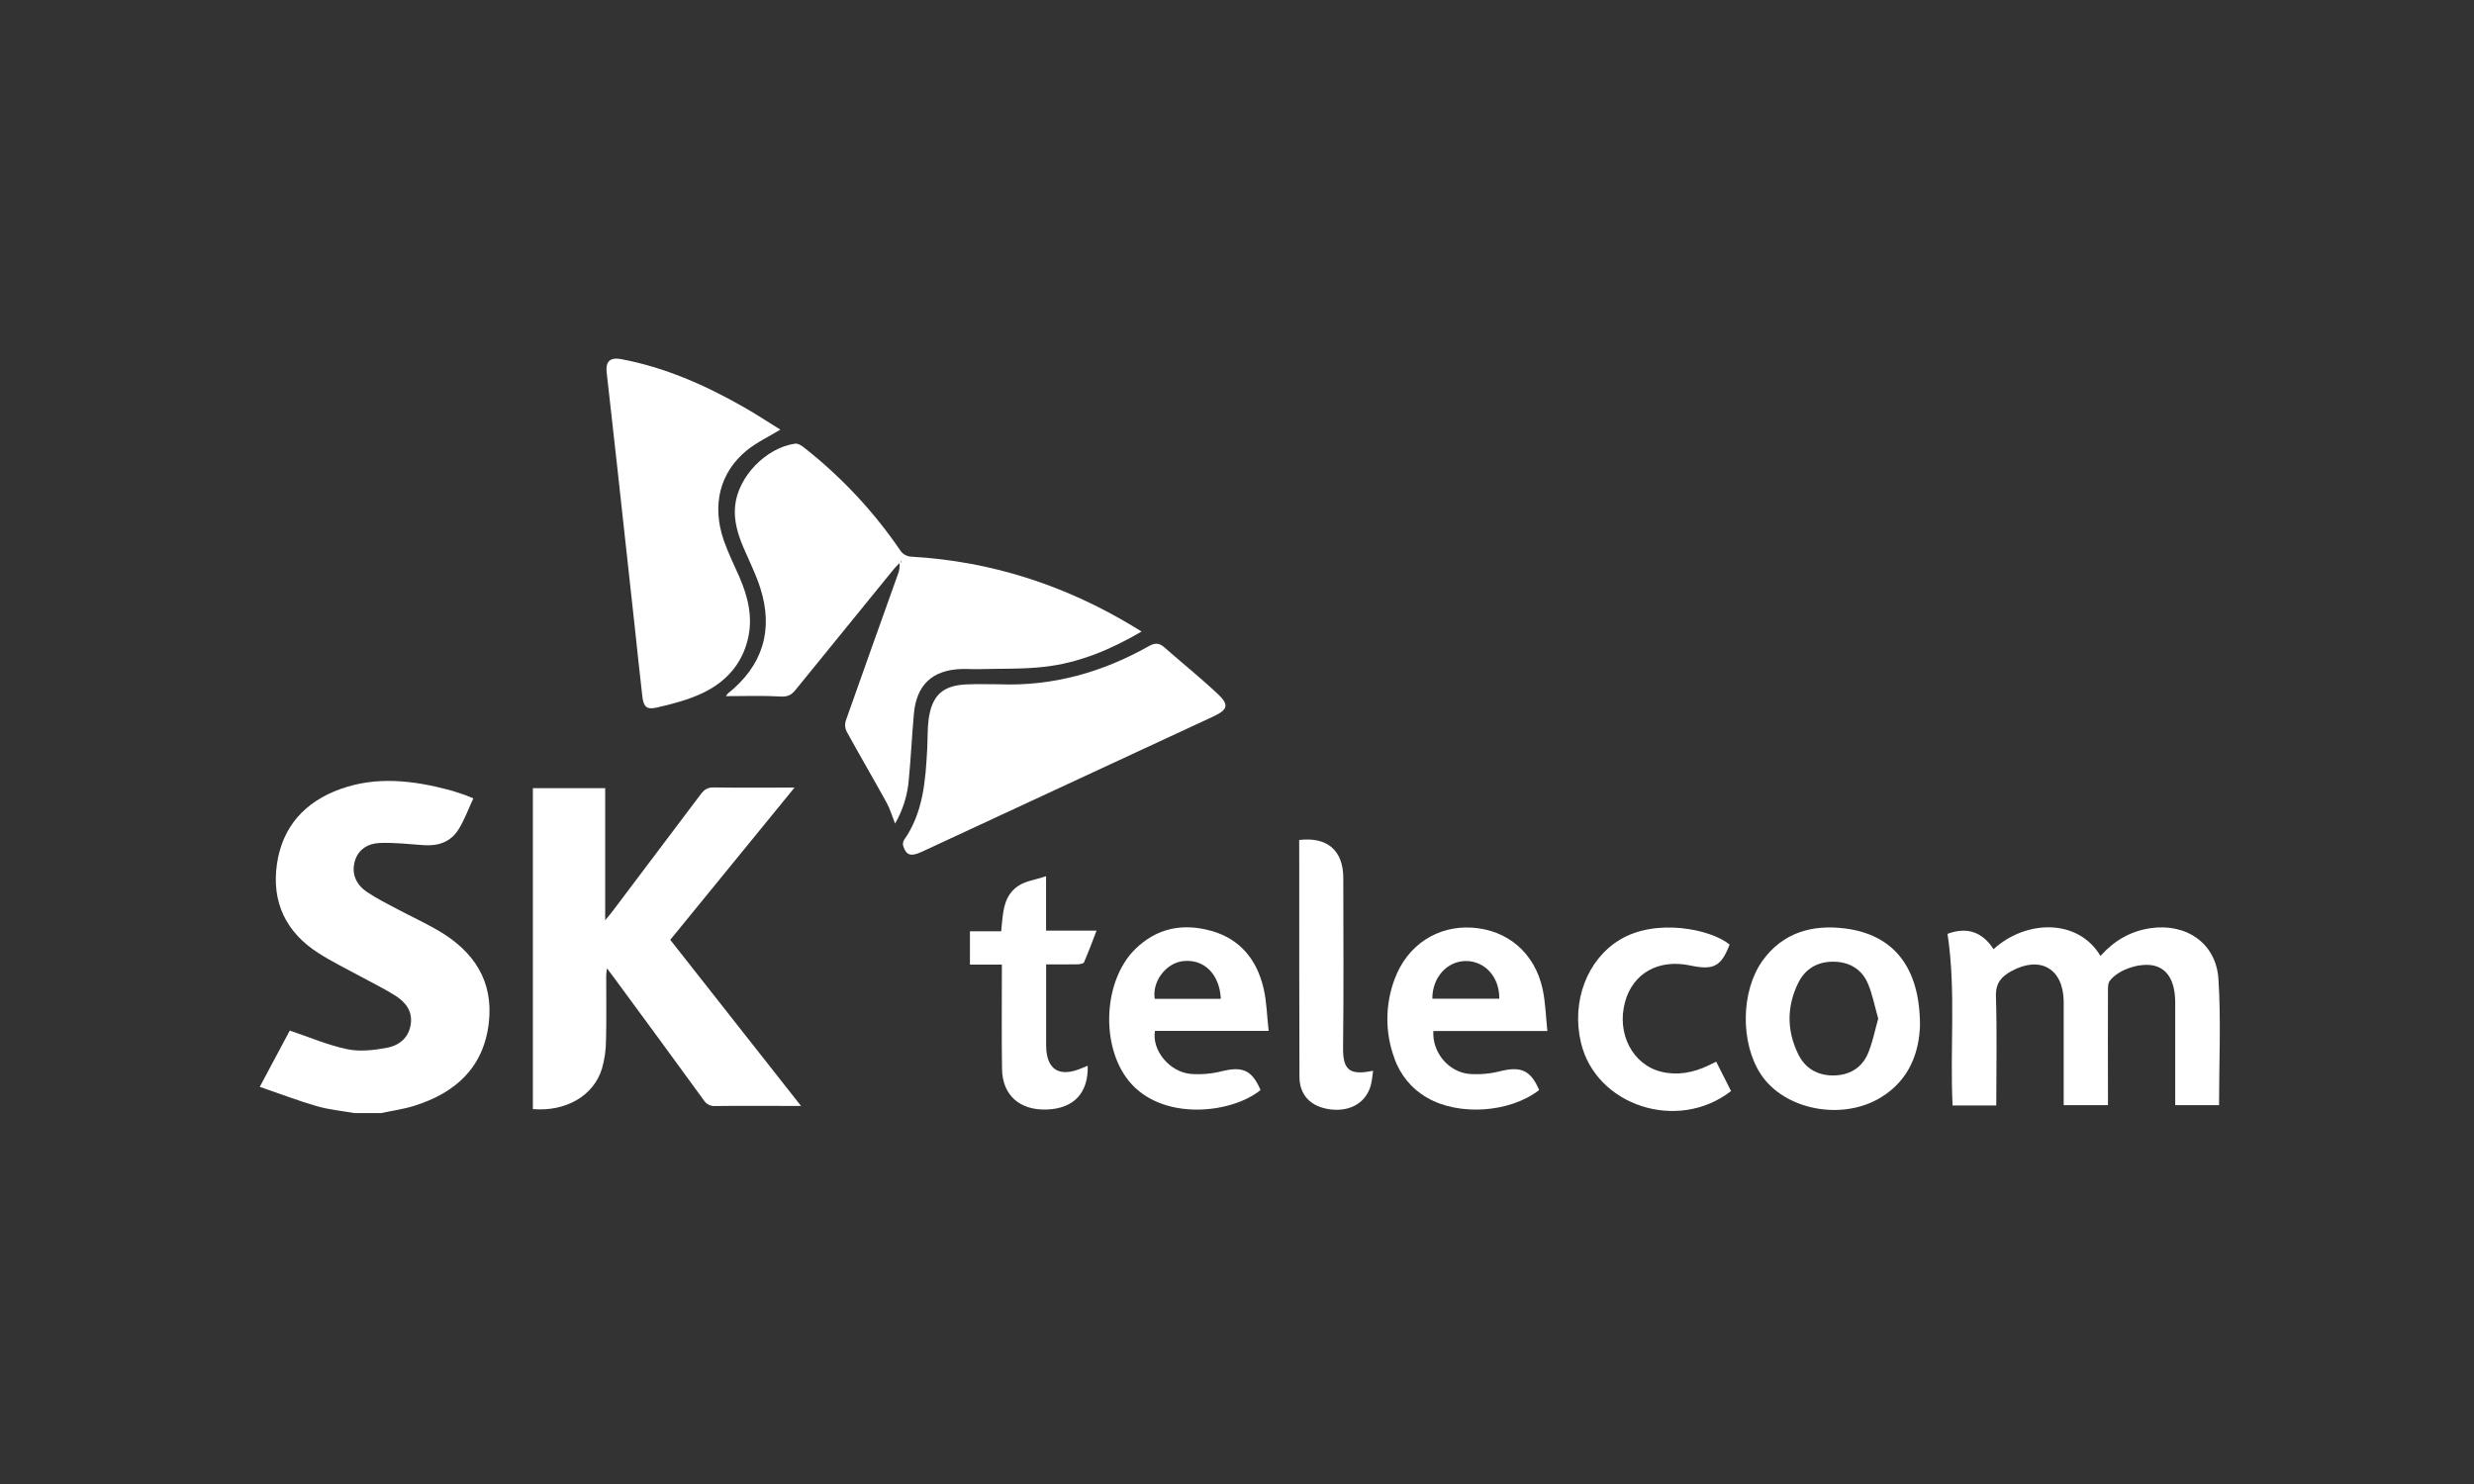
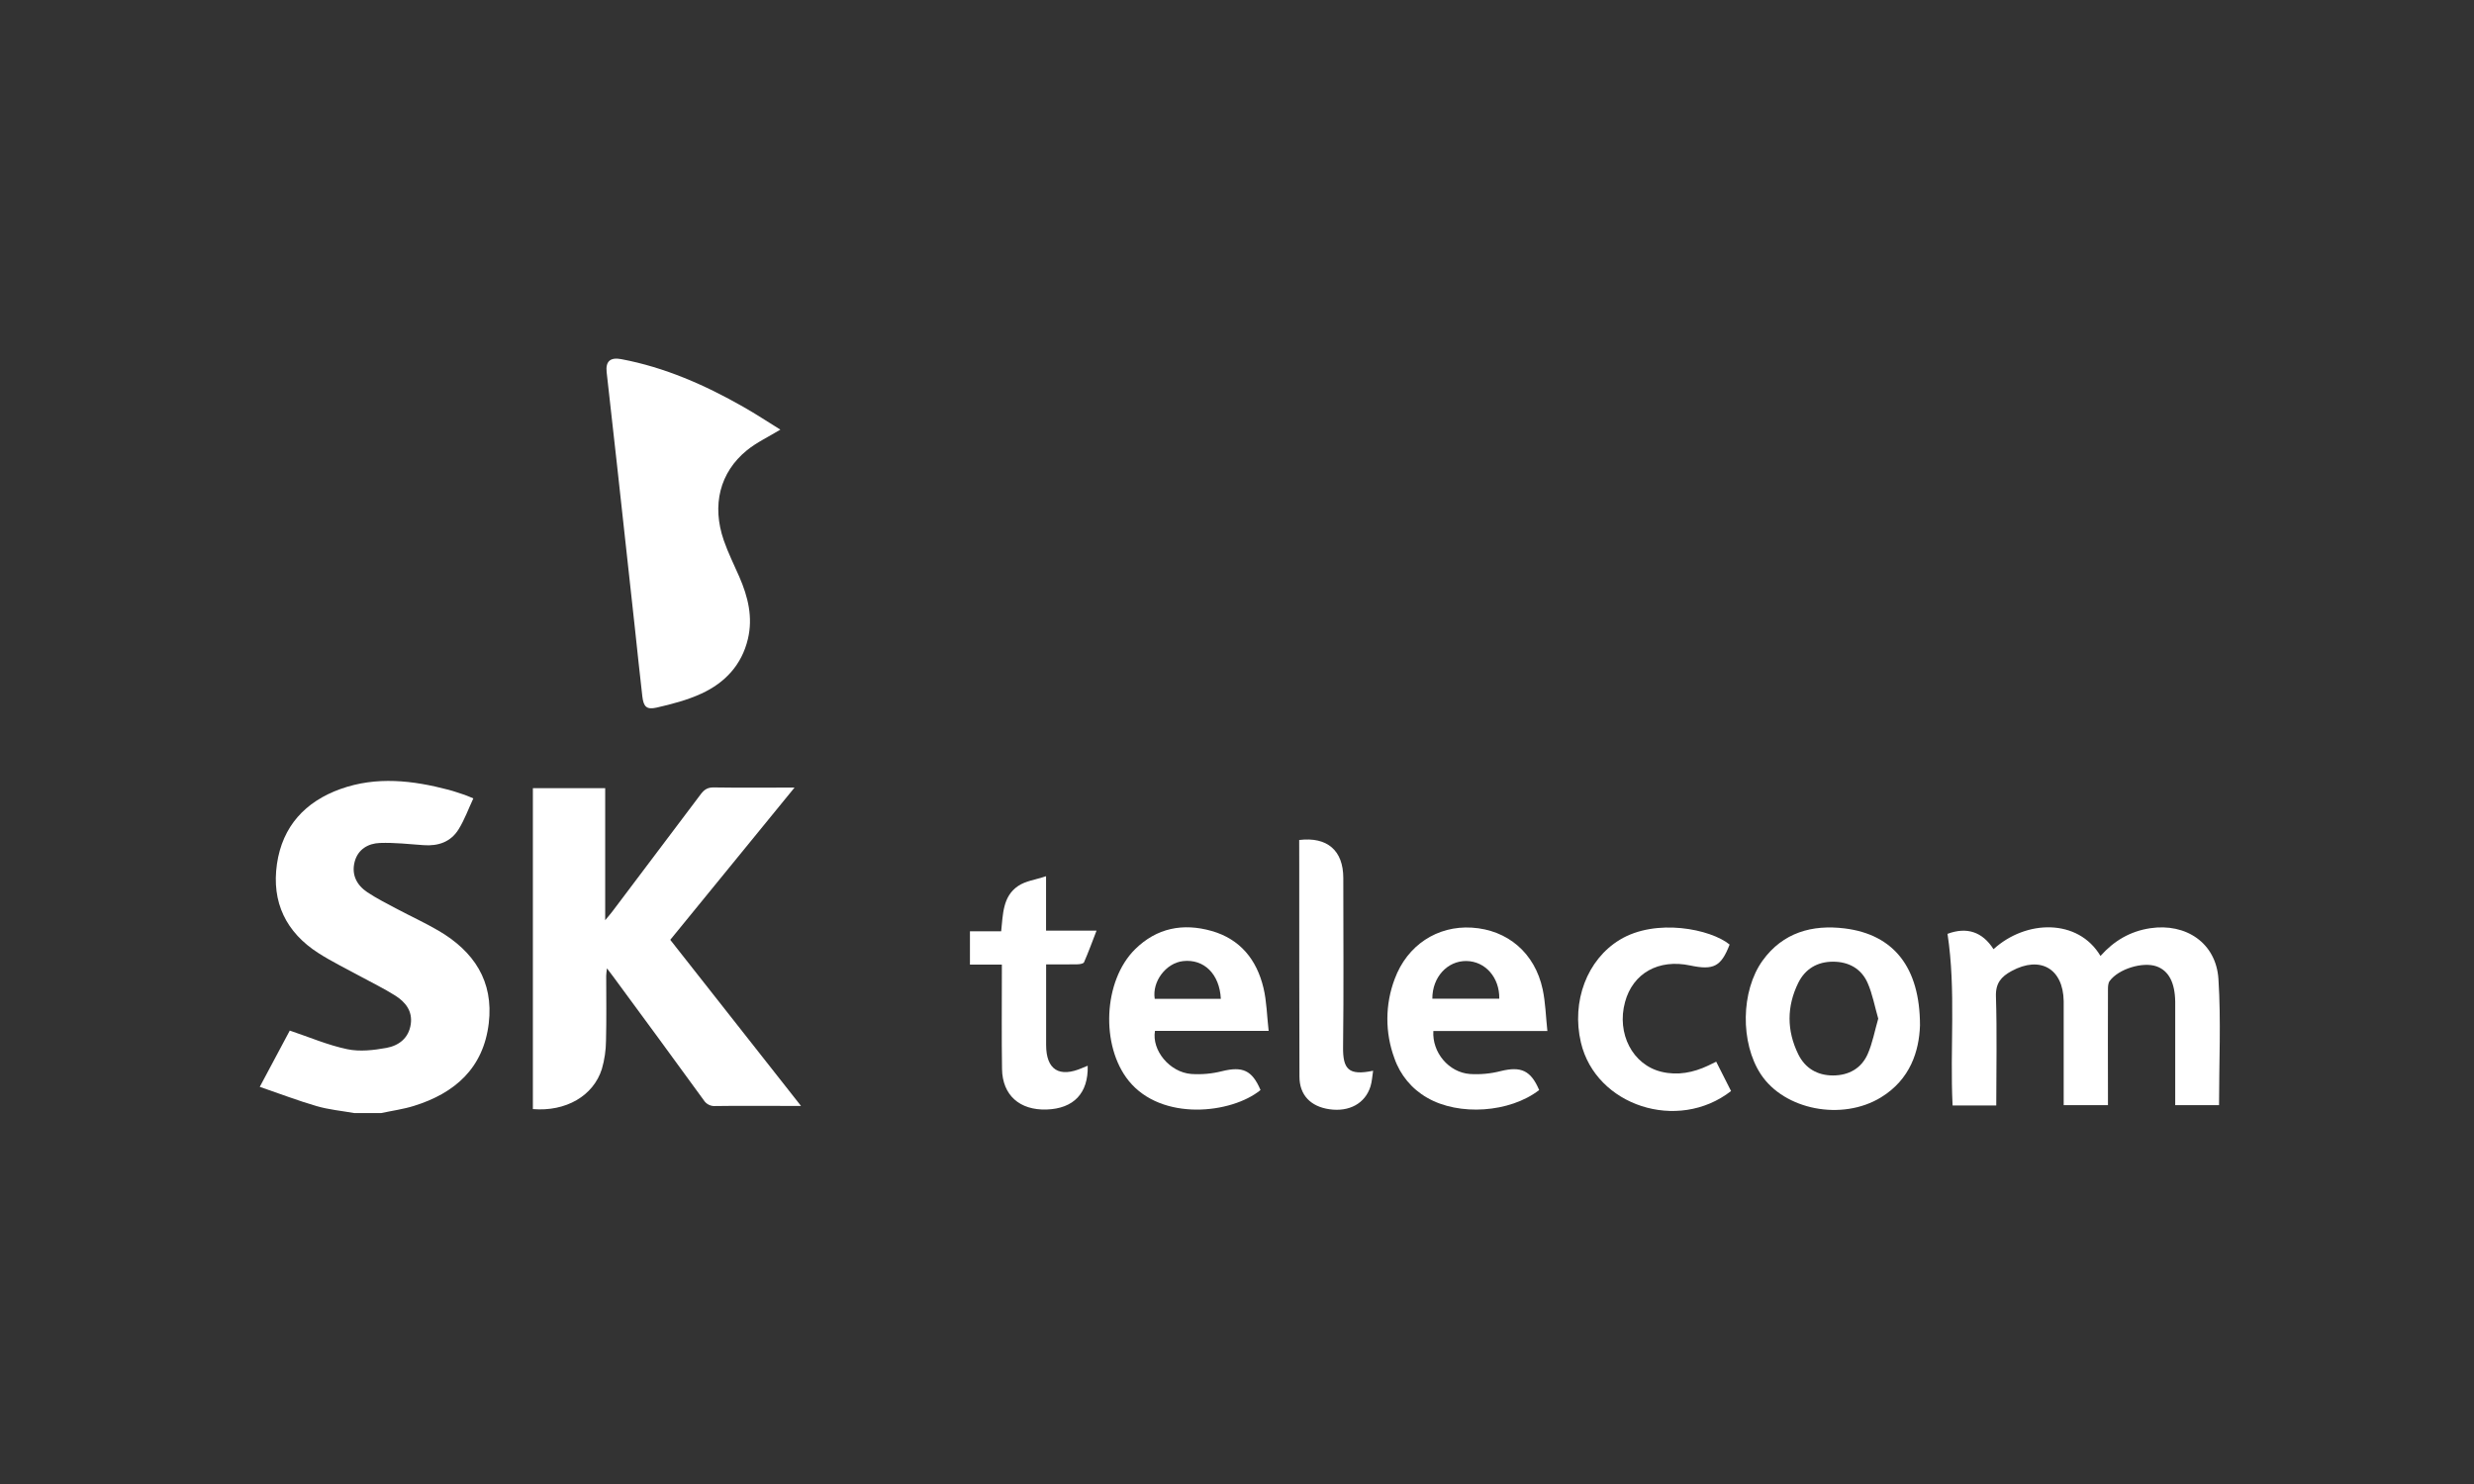
<svg xmlns="http://www.w3.org/2000/svg" width="200" height="120" viewBox="0 0 200 120" fill="none">
  <rect x="0" y="0" width="200" height="120" fill="#333333" stroke="none" />
  <path d="M28.64 90.006C27.624 89.825 26.589 89.732 25.598 89.443C24.082 89.004 22.603 88.432 21 87.885L23.426 83.335C25.028 83.873 26.518 84.518 28.074 84.841C29.081 85.054 30.206 84.923 31.241 84.735C32.237 84.553 33.044 83.948 33.206 82.819C33.361 81.748 32.77 81.022 31.949 80.504C31.049 79.936 30.083 79.47 29.147 78.959C28.012 78.336 26.841 77.772 25.753 77.077C23.12 75.396 21.942 72.954 22.389 69.863C22.833 66.816 24.676 64.818 27.535 63.797C30.44 62.76 33.364 63.102 36.268 63.866C36.707 63.981 37.136 64.139 37.567 64.276C37.758 64.342 37.943 64.428 38.265 64.561C37.866 65.414 37.552 66.288 37.073 67.061C36.443 68.078 35.433 68.43 34.248 68.342C33.063 68.255 31.894 68.125 30.723 68.164C29.766 68.196 28.939 68.672 28.672 69.681C28.399 70.728 28.836 71.578 29.703 72.154C30.457 72.653 31.272 73.064 32.073 73.49C33.195 74.088 34.357 74.617 35.453 75.259C38.307 76.929 39.918 79.34 39.512 82.745C39.08 86.367 36.778 88.4 33.447 89.431C32.595 89.694 31.701 89.816 30.827 90.003L28.64 90.006Z" fill="white" />
-   <path d="M92.286 51.069C89.776 52.535 87.229 53.6 84.437 53.919C82.684 54.12 80.9 54.056 79.13 54.109C78.653 54.121 78.173 54.079 77.696 54.098C75.365 54.188 74.093 55.38 73.881 57.71C73.721 59.475 73.639 61.248 73.471 63.012C73.375 64.276 72.995 65.501 72.358 66.597C72.105 65.961 71.948 65.403 71.675 64.907C70.614 62.983 69.505 61.085 68.445 59.159C68.312 58.899 68.282 58.598 68.361 58.317C69.753 54.357 71.172 50.406 72.582 46.452C72.703 46.16 72.75 45.843 72.719 45.529C72.567 45.688 72.405 45.837 72.267 46.007C69.609 49.271 66.952 52.537 64.296 55.805C63.97 56.208 63.667 56.352 63.107 56.322C61.664 56.237 60.213 56.293 58.677 56.293C58.726 56.218 58.781 56.146 58.841 56.08C61.651 53.837 62.559 50.954 61.455 47.523C61.102 46.428 60.577 45.384 60.122 44.321C59.653 43.226 59.302 42.098 59.429 40.886C59.676 38.537 61.914 36.213 64.276 35.875C64.492 35.845 64.777 36.012 64.972 36.169C67.968 38.516 70.587 41.308 72.738 44.449C72.838 44.621 72.981 44.764 73.153 44.863C73.325 44.963 73.52 45.016 73.718 45.017C80.156 45.392 86.105 47.328 91.612 50.653C91.806 50.771 91.996 50.893 92.286 51.069ZM72.856 45.372C72.842 45.386 72.815 45.402 72.816 45.411C72.826 45.439 72.84 45.466 72.856 45.491C72.869 45.477 72.897 45.462 72.894 45.453C72.885 45.424 72.872 45.397 72.856 45.372Z" fill="white" />
  <path d="M64.753 89.427H63.174C61.397 89.427 59.62 89.411 57.843 89.437C57.655 89.453 57.465 89.417 57.296 89.332C57.127 89.247 56.985 89.116 56.886 88.955C54.453 85.61 52.008 82.273 49.553 78.945C49.416 78.763 49.28 78.584 49.066 78.303C49.038 78.577 49.006 78.736 49.006 78.898C49.006 80.65 49.036 82.402 48.99 84.153C48.984 84.924 48.872 85.69 48.658 86.431C47.974 88.621 45.739 89.905 43.078 89.684V63.736H48.924V74.411C49.209 74.066 49.364 73.889 49.505 73.703C51.89 70.546 54.272 67.385 56.65 64.222C56.937 63.837 57.22 63.665 57.712 63.674C59.626 63.704 61.539 63.687 63.453 63.687H64.229L54.184 75.997C57.668 80.428 61.158 84.861 64.753 89.427Z" fill="white" />
  <path d="M63.085 34.741C62.128 35.324 61.171 35.77 60.379 36.413C58.191 38.192 57.526 40.85 58.511 43.696C58.858 44.701 59.338 45.661 59.765 46.638C60.47 48.253 60.879 49.913 60.459 51.674C59.959 53.774 58.6 55.214 56.704 56.085C55.564 56.61 54.316 56.937 53.087 57.217C52.267 57.405 52.024 57.147 51.926 56.304C51.714 54.499 51.532 52.69 51.335 50.883C50.853 46.456 50.368 42.031 49.881 37.608C49.607 35.101 49.316 32.596 49.041 30.089C48.946 29.221 49.334 28.874 50.221 29.041C53.748 29.704 56.98 31.129 60.076 32.891C61.108 33.475 62.103 34.135 63.085 34.741Z" fill="white" />
-   <path d="M80.8 55.333C85.119 55.501 89.119 54.36 92.86 52.257C93.341 51.984 93.69 51.96 94.115 52.335C95.562 53.614 97.075 54.819 98.478 56.146C99.38 57 99.242 57.399 98.095 57.932C90.244 61.581 82.391 65.227 74.537 68.869C73.64 69.287 73.279 69.181 73.025 68.433C72.999 68.353 72.99 68.269 72.997 68.186C73.004 68.103 73.028 68.022 73.067 67.948C74.645 65.712 74.818 63.124 74.958 60.526C75.001 59.733 74.966 58.929 75.074 58.145C75.347 56.2 76.237 55.408 78.208 55.338C79.078 55.304 79.936 55.333 80.8 55.333Z" fill="white" />
  <path d="M161.379 89.39H157.849C157.619 84.761 158.138 80.117 157.438 75.513C159.001 74.93 160.261 75.35 161.158 76.754C163.792 74.351 168 74.267 169.805 77.301C170.887 76.083 172.197 75.303 173.829 75.058C176.712 74.626 179.153 76.252 179.34 79.164C179.556 82.536 179.389 85.932 179.389 89.367H175.846V81.559C175.846 81.377 175.846 81.195 175.846 81.012C175.827 79.447 175.315 78.484 174.324 78.138C173.212 77.756 171.26 78.35 170.546 79.327C170.417 79.502 170.409 79.792 170.409 80.03C170.401 82.874 170.401 85.719 170.409 88.564V89.365H166.83V81.501C166.83 81.32 166.83 81.136 166.83 80.954C166.788 78.322 164.933 77.259 162.615 78.521C161.782 78.974 161.315 79.498 161.353 80.585C161.445 83.493 161.379 86.407 161.379 89.39Z" fill="white" />
  <path d="M155.213 82.918C155.145 84.987 154.432 87.287 152.061 88.736C148.907 90.667 144.236 89.75 142.341 86.86C140.679 84.326 140.724 80.132 142.49 77.675C144.131 75.402 146.5 74.749 149.131 75.075C153.076 75.567 155.213 78.209 155.213 82.918ZM151.839 82.371C151.55 81.37 151.374 80.379 150.98 79.484C150.47 78.325 149.447 77.764 148.184 77.764C146.921 77.764 145.932 78.341 145.372 79.479C144.434 81.388 144.436 83.34 145.372 85.249C145.928 86.386 146.921 86.964 148.182 86.964C149.444 86.964 150.469 86.398 150.982 85.243C151.377 84.35 151.552 83.359 151.839 82.368V82.371Z" fill="white" />
  <path d="M125.091 83.368H115.873C115.766 85.091 117.103 86.71 118.821 86.846C119.657 86.9 120.495 86.822 121.306 86.614C122.955 86.204 123.752 86.554 124.427 88.144C122.055 89.977 117.945 90.259 115.373 88.766C114.133 88.06 113.192 86.926 112.726 85.576C111.959 83.506 111.967 81.228 112.747 79.164C113.76 76.427 116.193 74.838 118.987 75.011C121.878 75.191 124.085 77.064 124.71 79.999C124.938 81.067 124.963 82.183 125.091 83.368ZM121.204 80.758C121.232 79.041 120.073 77.731 118.544 77.71C117.014 77.69 115.783 79.013 115.792 80.758H121.204Z" fill="white" />
  <path d="M102.558 83.359H93.369C93.095 84.928 94.551 86.706 96.299 86.844C97.135 86.901 97.975 86.826 98.787 86.62C100.452 86.209 101.221 86.541 101.902 88.143C99.559 90.059 93.914 90.694 91.249 87.401C88.962 84.575 89.175 79.312 91.763 76.757C93.512 75.031 95.636 74.623 97.948 75.28C100.259 75.937 101.597 77.606 102.14 79.884C102.4 80.973 102.417 82.121 102.558 83.359ZM98.693 80.768C98.593 78.756 97.326 77.528 95.64 77.717C94.26 77.871 93.124 79.367 93.349 80.768H98.693Z" fill="white" />
  <path d="M87.93 86.178C87.993 88.397 86.794 89.646 84.612 89.718C82.431 89.791 81.038 88.559 81.005 86.445C80.964 83.896 80.993 81.348 80.991 78.8V77.998H78.411V75.308H80.935C81.084 73.93 81.057 72.486 82.302 71.646C82.902 71.235 83.709 71.141 84.564 70.853V75.252H88.646C88.295 76.162 87.988 76.999 87.633 77.813C87.584 77.925 87.287 77.973 87.103 77.976C86.283 77.993 85.471 77.984 84.569 77.984V79.987C84.569 81.488 84.569 82.99 84.569 84.493C84.569 86.502 85.626 87.171 87.502 86.354C87.63 86.301 87.755 86.25 87.93 86.178Z" fill="white" />
  <path d="M139.824 76.379C139.14 78.15 138.539 78.473 136.648 78.073C134.079 77.526 132.001 78.689 131.368 81.032C130.675 83.571 131.976 86.105 134.314 86.668C135.623 86.984 136.889 86.735 138.096 86.164C138.298 86.07 138.496 85.969 138.738 85.85L139.94 88.225C135.622 91.583 129.005 89.412 127.802 84.299C127.02 80.964 128.309 77.593 130.939 75.996C133.863 74.218 138.295 75.125 139.824 76.379Z" fill="white" />
  <path d="M105.028 67.923C107.309 67.649 108.59 68.779 108.593 70.995C108.593 75.544 108.633 80.094 108.575 84.641C108.551 86.459 109.013 86.999 111.004 86.583C110.932 87.035 110.914 87.459 110.791 87.851C110.359 89.229 109.075 89.927 107.472 89.697C105.953 89.478 105.049 88.547 105.049 87.064C105.025 81.492 105.035 75.919 105.032 70.348L105.028 67.923Z" fill="white" />
</svg>